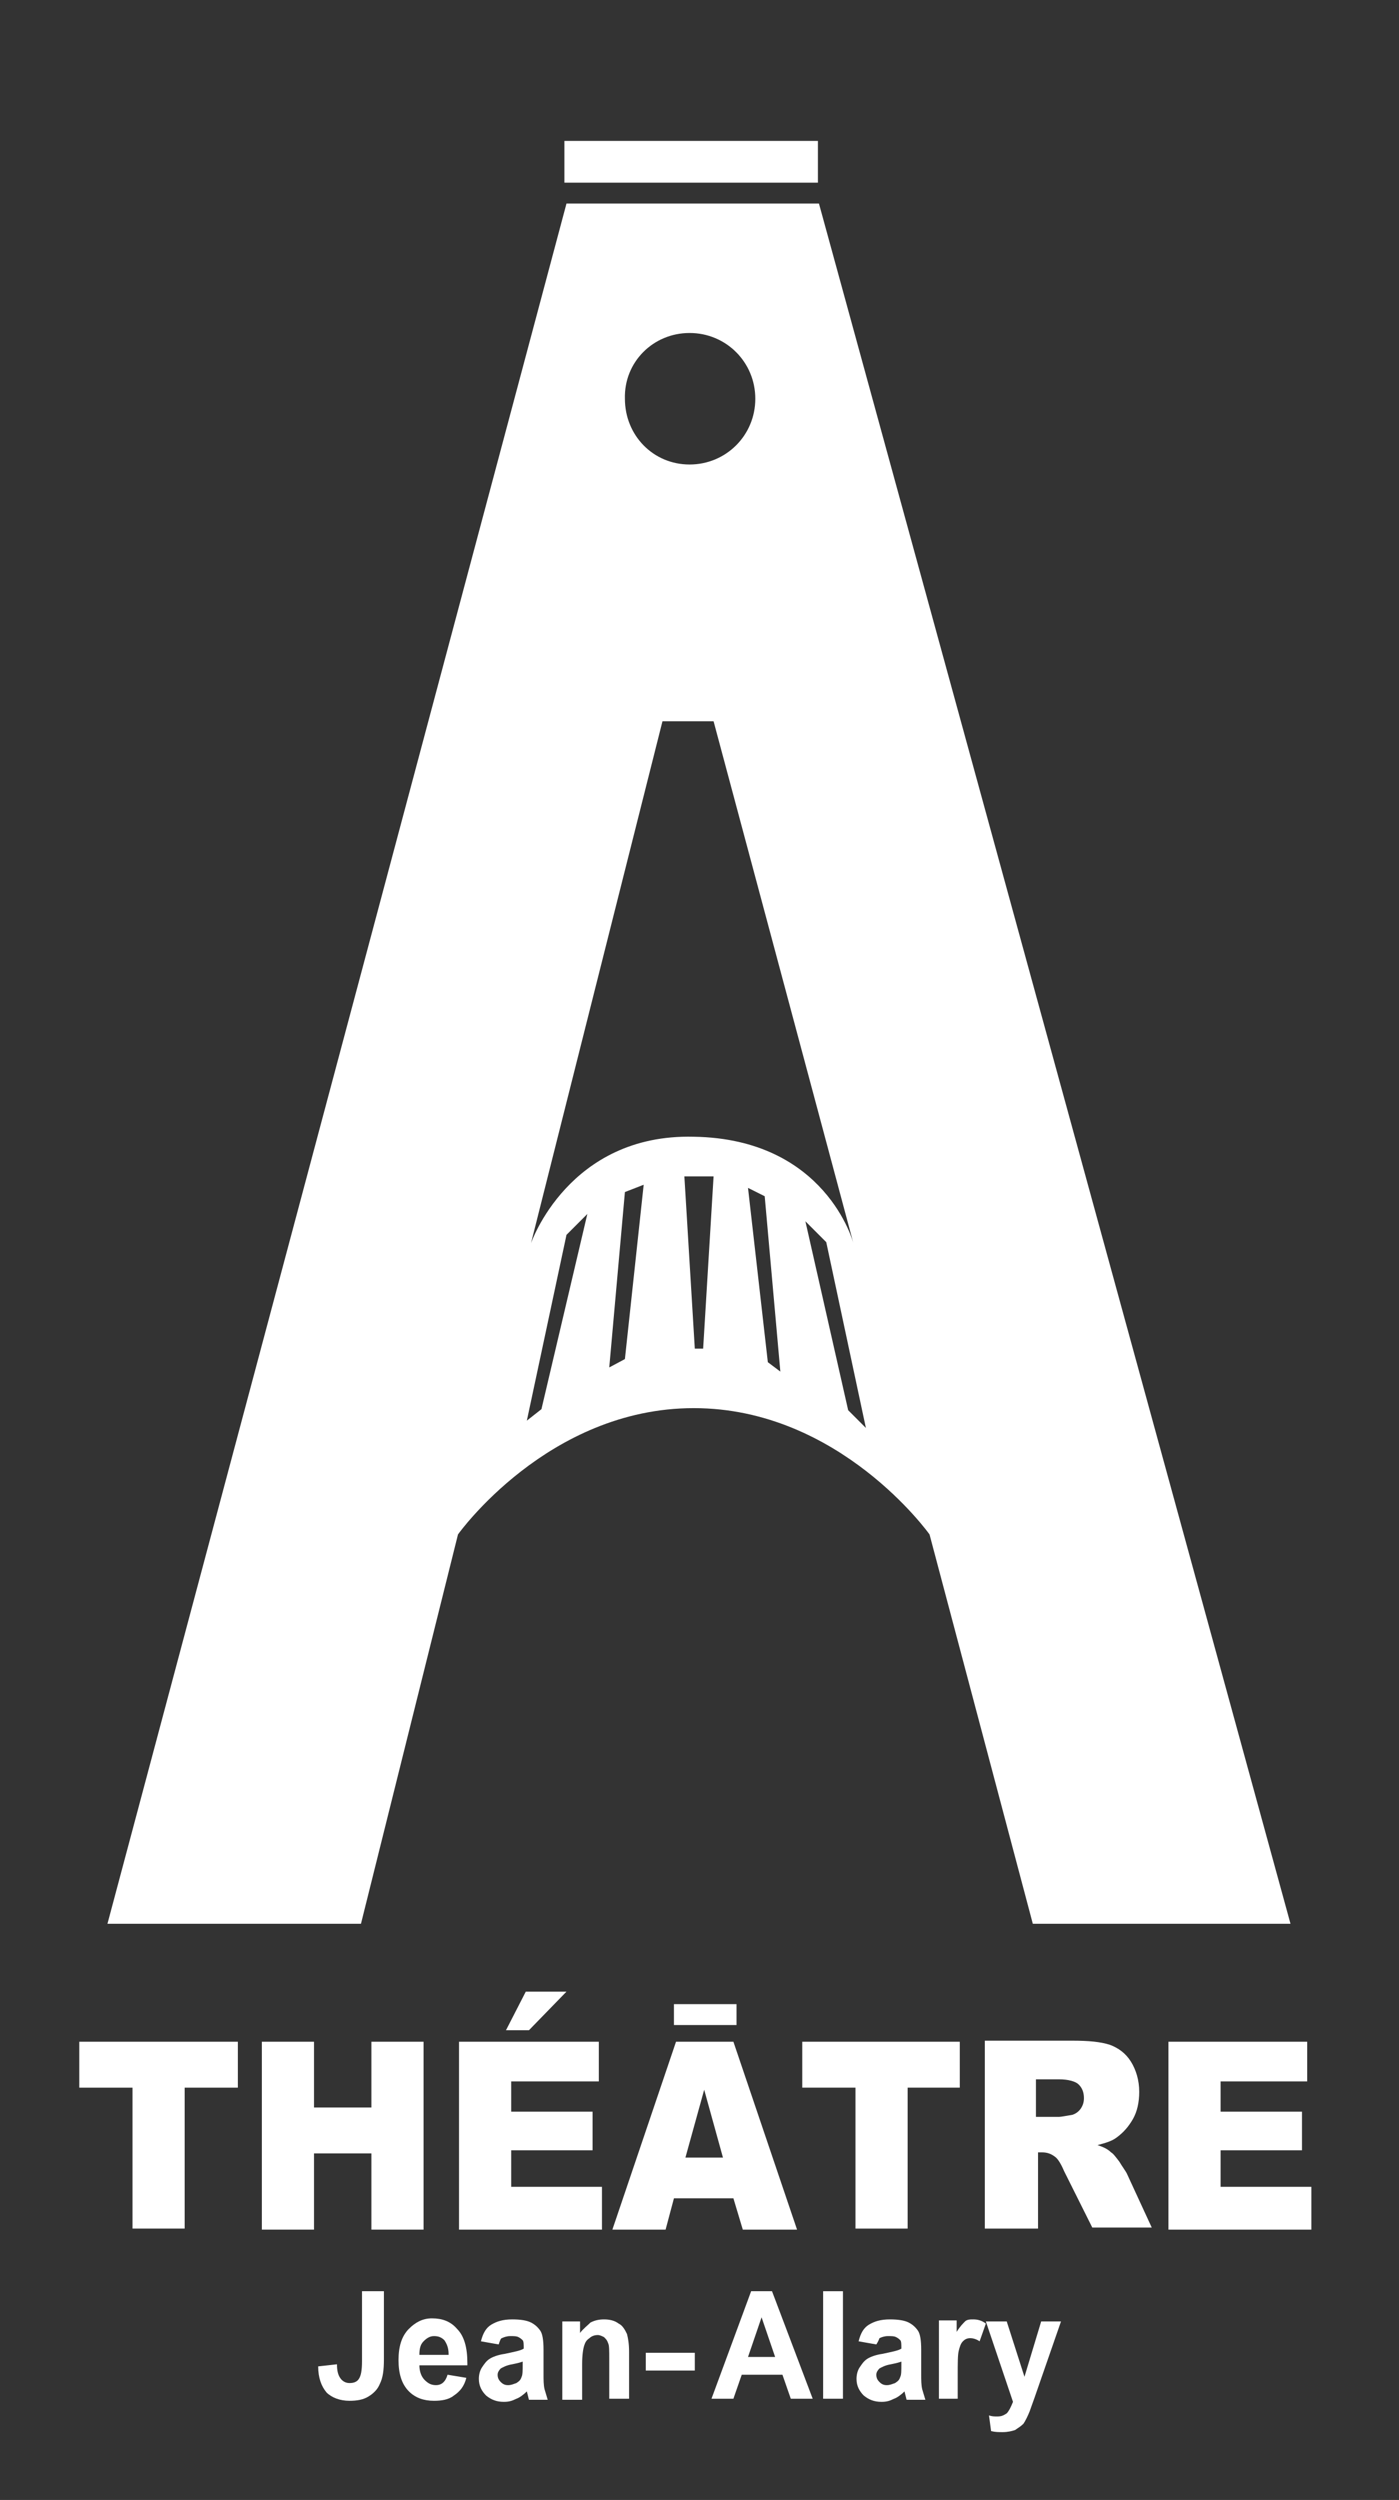
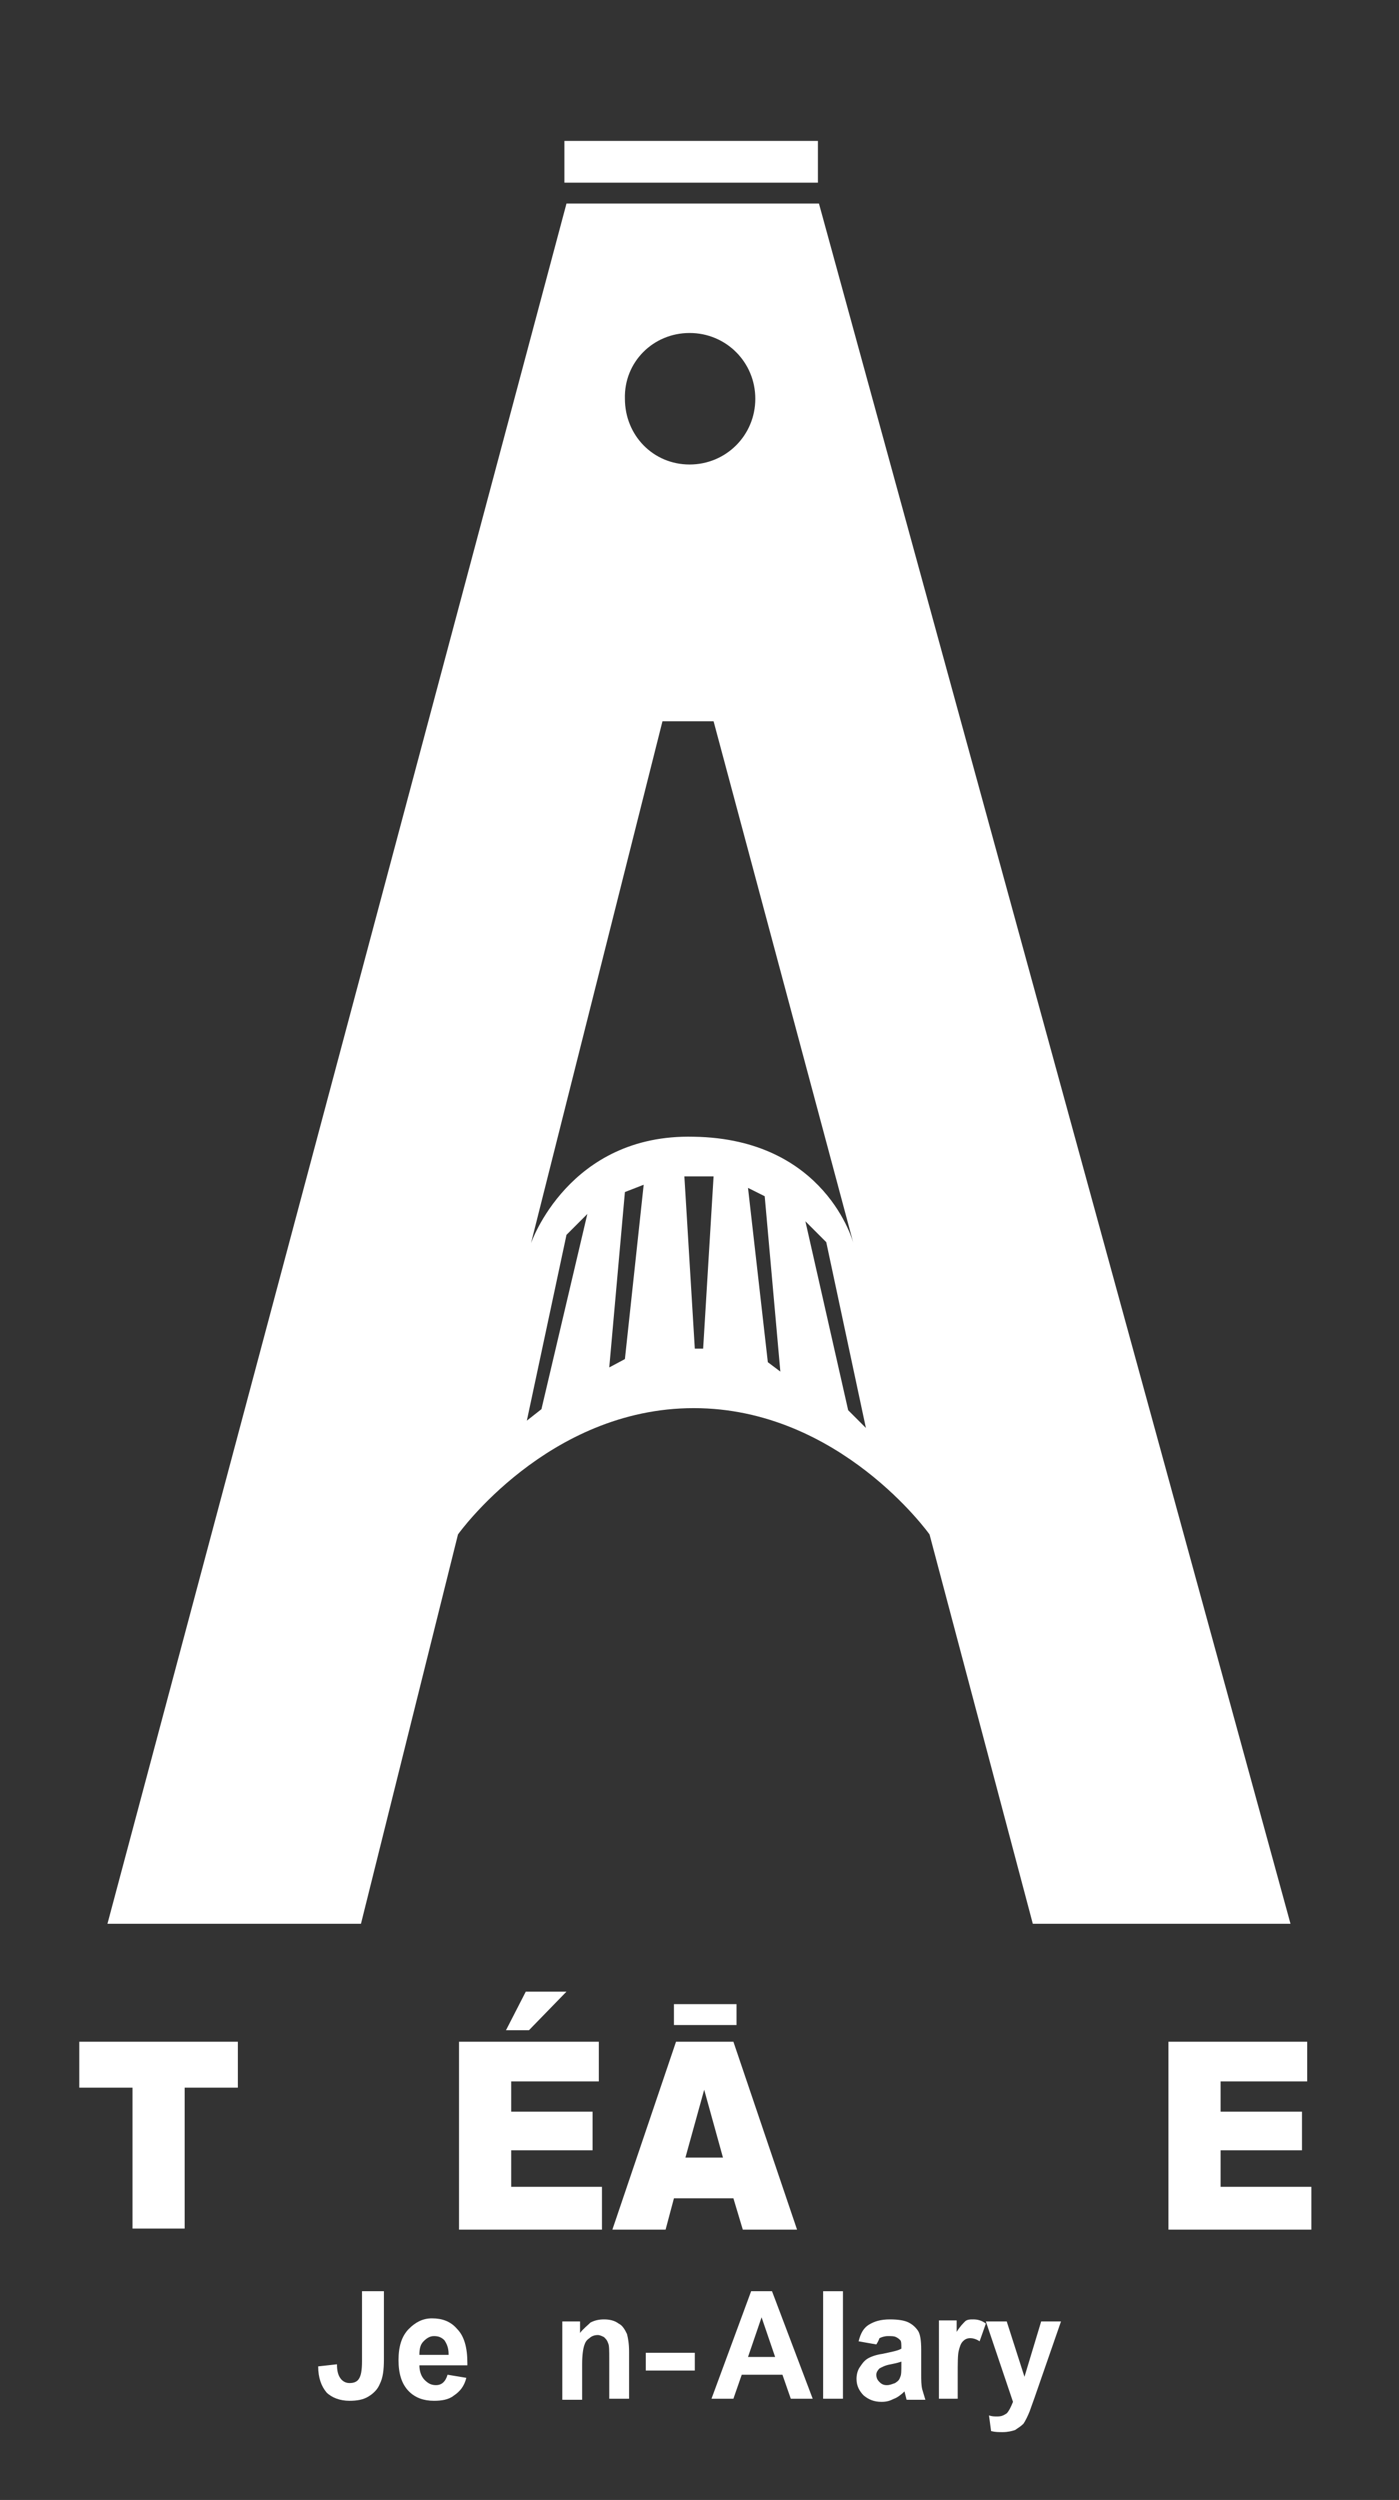
<svg xmlns="http://www.w3.org/2000/svg" version="1.1" id="Calque_1" x="0px" y="0px" viewBox="0 0 134.1 239.5" style="enable-background:new 0 0 134.1 239.5;" xml:space="preserve">
  <rect x="0" y="0" width="134.1" height="239.5" fill="#333333" stroke="none" />
  <style type="text/css">
	.st0{fill:transparent;}
	.st1{fill:#FFFFFF;}
</style>
  <rect class="st0" width="134.1" height="239.5" />
  <path class="st1" d="M78.5,19.5H54.3l-44,164.8h24.3l9.3-37.3c0,0,8.6-12.1,22.6-12.1c14,0,22.6,12.1,22.6,12.1l9.9,37.3h24.7  L78.5,19.5z M66.1,31.9c3.5,0,6.3,2.8,6.3,6.3c0,3.5-2.8,6.3-6.3,6.3c-3.5,0-6.2-2.8-6.2-6.3C59.8,34.7,62.6,31.9,66.1,31.9z   M63.5,69.1h4.9l13.4,50c0,0-2.6-10-15.3-10.2c-12-0.3-15.6,10.2-15.6,10.2L63.5,69.1z M51.9,135l-1.4,1.1l3.8-17.8l2-2L51.9,135z   M59.9,130.2l-1.5,0.8l1.5-16.8l1.8-0.7L59.9,130.2z M67.4,129.2h-0.8l-1-16.5h2.8L67.4,129.2z M73.6,130.5l-1.9-16.7l1.6,0.8  l1.5,16.8L73.6,130.5z M81.3,135.1L77.2,117l2,2l3.8,17.8L81.3,135.1z" />
  <rect x="54.1" y="13.5" class="st1" width="24.3" height="4" />
  <g>
    <path class="st1" d="M34.9,219.5h1.9v6.5c0,1.1-0.1,1.8-0.4,2.4c-0.2,0.5-0.6,0.9-1.1,1.2c-0.5,0.3-1.1,0.4-1.8,0.4   c-0.9,0-1.7-0.3-2.2-0.8c-0.5-0.6-0.8-1.4-0.8-2.5l1.8-0.2c0,0.6,0.1,1,0.3,1.3c0.2,0.3,0.5,0.5,0.9,0.5c0.4,0,0.7-0.1,0.9-0.4   c0.2-0.3,0.3-0.8,0.3-1.7V219.5z" />
    <path class="st1" d="M42.9,227.5l1.8,0.3c-0.2,0.8-0.6,1.3-1.2,1.7c-0.5,0.4-1.2,0.5-1.9,0.5c-1,0-1.8-0.3-2.4-0.9   c-0.7-0.7-1-1.7-1-3c0-1.3,0.3-2.3,1-3c0.6-0.6,1.3-1,2.2-1c1,0,1.8,0.3,2.4,1c0.7,0.7,1,1.8,1,3.3l0,0.2h-4.6   c0,0.6,0.2,1.1,0.5,1.4c0.3,0.3,0.6,0.5,1.1,0.5C42.3,228.5,42.7,228.2,42.9,227.5z M43,225.5c0-0.6-0.2-1-0.4-1.3   c-0.3-0.3-0.6-0.4-1-0.4c-0.4,0-0.7,0.2-1,0.5c-0.3,0.3-0.4,0.7-0.4,1.3H43z" />
-     <path class="st1" d="M47.8,224.6l-1.7-0.3c0.2-0.8,0.5-1.3,1-1.6c0.5-0.3,1.1-0.5,2-0.5c0.8,0,1.4,0.1,1.8,0.3   c0.4,0.2,0.7,0.5,0.9,0.8c0.2,0.3,0.3,0.9,0.3,1.8l0,2.3c0,0.6,0,1.1,0.1,1.5c0.1,0.3,0.2,0.7,0.3,1h-1.8l-0.2-0.8   c-0.3,0.3-0.7,0.6-1,0.7c-0.4,0.2-0.7,0.3-1.2,0.3c-0.7,0-1.2-0.2-1.7-0.6c-0.4-0.4-0.7-0.9-0.7-1.6c0-0.4,0.1-0.8,0.3-1.1   c0.2-0.3,0.4-0.6,0.7-0.8c0.3-0.2,0.8-0.4,1.5-0.5c0.9-0.2,1.5-0.3,1.8-0.5c0-0.4,0-0.7-0.1-0.8c-0.1-0.1-0.2-0.2-0.4-0.3   c-0.2-0.1-0.4-0.1-0.8-0.1c-0.3,0-0.6,0.1-0.8,0.2C48,224,47.9,224.3,47.8,224.6z M50.2,226.2c-0.2,0.1-0.6,0.2-1.1,0.3   c-0.6,0.1-0.9,0.3-1.1,0.4c-0.2,0.2-0.3,0.4-0.3,0.6c0,0.3,0.1,0.5,0.3,0.7c0.2,0.2,0.4,0.3,0.7,0.3c0.3,0,0.5-0.1,0.8-0.2   c0.3-0.2,0.4-0.3,0.5-0.6c0.1-0.2,0.1-0.6,0.1-1.2V226.2z" />
    <path class="st1" d="M60.3,229.8h-1.9V226c0-0.8,0-1.3-0.1-1.5c-0.1-0.3-0.2-0.4-0.4-0.6c-0.2-0.1-0.4-0.2-0.6-0.2   c-0.3,0-0.6,0.1-0.8,0.3c-0.3,0.2-0.4,0.4-0.5,0.7c-0.1,0.3-0.2,0.9-0.2,1.8v3.4h-1.9v-7.5h1.7v1.1c0.3-0.4,0.7-0.7,1-1   c0.4-0.2,0.8-0.3,1.3-0.3c0.5,0,1,0.1,1.4,0.4c0.4,0.2,0.6,0.6,0.8,1c0.1,0.4,0.2,0.9,0.2,1.7V229.8z" />
    <path class="st1" d="M77.9,229.8h-2.1l-0.8-2.3h-3.9l-0.8,2.3h-2.1l3.8-10.3H74L77.9,229.8z M74.3,225.8l-1.3-3.8l-1.3,3.8H74.3z" />
    <path class="st1" d="M78.9,229.8v-10.3h1.9v10.3H78.9z" />
    <path class="st1" d="M84,224.6l-1.7-0.3c0.2-0.8,0.5-1.3,1-1.6c0.5-0.3,1.1-0.5,2-0.5c0.8,0,1.4,0.1,1.8,0.3   c0.4,0.2,0.7,0.5,0.9,0.8c0.2,0.3,0.3,0.9,0.3,1.8l0,2.3c0,0.6,0,1.1,0.1,1.5c0.1,0.3,0.2,0.7,0.3,1h-1.8l-0.2-0.8   c-0.3,0.3-0.7,0.6-1,0.7c-0.4,0.2-0.7,0.3-1.2,0.3c-0.7,0-1.2-0.2-1.7-0.6c-0.4-0.4-0.7-0.9-0.7-1.6c0-0.4,0.1-0.8,0.3-1.1   c0.2-0.3,0.4-0.6,0.7-0.8c0.3-0.2,0.8-0.4,1.5-0.5c0.9-0.2,1.5-0.3,1.8-0.5c0-0.4,0-0.7-0.1-0.8c-0.1-0.1-0.2-0.2-0.4-0.3   c-0.2-0.1-0.4-0.1-0.8-0.1c-0.3,0-0.6,0.1-0.8,0.2C84.3,224,84.2,224.3,84,224.6z M86.5,226.2c-0.2,0.1-0.6,0.2-1.1,0.3   c-0.6,0.1-0.9,0.3-1.1,0.4c-0.2,0.2-0.3,0.4-0.3,0.6c0,0.3,0.1,0.5,0.3,0.7c0.2,0.2,0.4,0.3,0.7,0.3c0.3,0,0.5-0.1,0.8-0.2   c0.3-0.2,0.4-0.3,0.5-0.6c0.1-0.2,0.1-0.6,0.1-1.2V226.2z" />
    <path class="st1" d="M91.9,229.8h-1.9v-7.5h1.7v1.1c0.3-0.5,0.6-0.8,0.8-1c0.2-0.2,0.5-0.2,0.8-0.2c0.4,0,0.8,0.1,1.2,0.4l-0.6,1.7   c-0.3-0.2-0.6-0.3-0.9-0.3c-0.3,0-0.5,0.1-0.7,0.3c-0.2,0.2-0.3,0.5-0.4,0.9c-0.1,0.4-0.1,1.2-0.1,2.4V229.8z" />
    <path class="st1" d="M94.5,222.4h2l1.7,5.3l1.6-5.3h1.9l-2.5,7.2l-0.5,1.4c-0.2,0.5-0.4,0.9-0.6,1.2c-0.2,0.2-0.5,0.4-0.8,0.6   c-0.3,0.1-0.7,0.2-1.2,0.2c-0.4,0-0.7,0-1.1-0.1l-0.2-1.5c0.3,0.1,0.5,0.1,0.8,0.1c0.4,0,0.6-0.1,0.9-0.3c0.2-0.2,0.4-0.6,0.6-1.1   L94.5,222.4z" />
  </g>
  <g>
    <path class="st1" d="M7.6,195.6h15.2v4.4h-5.1v13.5h-5V200H7.6V195.6z" />
-     <path class="st1" d="M25.1,195.6h5v6.3h5.5v-6.3h5v18h-5v-7.3h-5.5v7.3h-5V195.6z" />
    <path class="st1" d="M44,195.6h13.4v3.8H49v2.9h7.8v3.7H49v3.5h8.7v4.1H44V195.6z M50.4,190.8h3.9l-3.6,3.7h-2.2L50.4,190.8z" />
    <path class="st1" d="M70.3,210.6h-5.7l-0.8,3h-5.1l6.1-18h5.5l6.1,18h-5.2L70.3,210.6z M69.3,206.7l-1.8-6.5l-1.8,6.5H69.3z" />
-     <path class="st1" d="M76.8,195.6h15.2v4.4H87v13.5h-5V200h-5.1V195.6z" />
-     <path class="st1" d="M94.4,213.5v-18h8.4c1.5,0,2.7,0.1,3.6,0.4c0.8,0.3,1.5,0.8,2,1.6c0.5,0.8,0.8,1.8,0.8,2.9   c0,1-0.2,1.9-0.6,2.6c-0.4,0.7-0.9,1.3-1.6,1.8c-0.4,0.3-1,0.5-1.8,0.7c0.6,0.2,1,0.4,1.3,0.7c0.2,0.1,0.5,0.5,0.8,0.9   c0.3,0.5,0.6,0.9,0.7,1.1l2.4,5.2h-5.7L102,208c-0.3-0.7-0.6-1.2-0.9-1.4c-0.4-0.3-0.8-0.4-1.2-0.4h-0.4v7.3H94.4z M99.4,202.8h2.1   c0.2,0,0.7-0.1,1.3-0.2c0.3-0.1,0.6-0.3,0.8-0.6c0.2-0.3,0.3-0.6,0.3-1c0-0.6-0.2-1-0.5-1.3c-0.3-0.3-1-0.5-1.9-0.5h-2.2V202.8z" />
    <path class="st1" d="M111.9,195.6h13.4v3.8H117v2.9h7.8v3.7H117v3.5h8.7v4.1h-13.7V195.6z" />
  </g>
  <rect x="64.6" y="192" class="st1" width="6" height="2" />
  <rect x="61.9" y="225.4" class="st1" width="4.7" height="1.7" />
</svg>